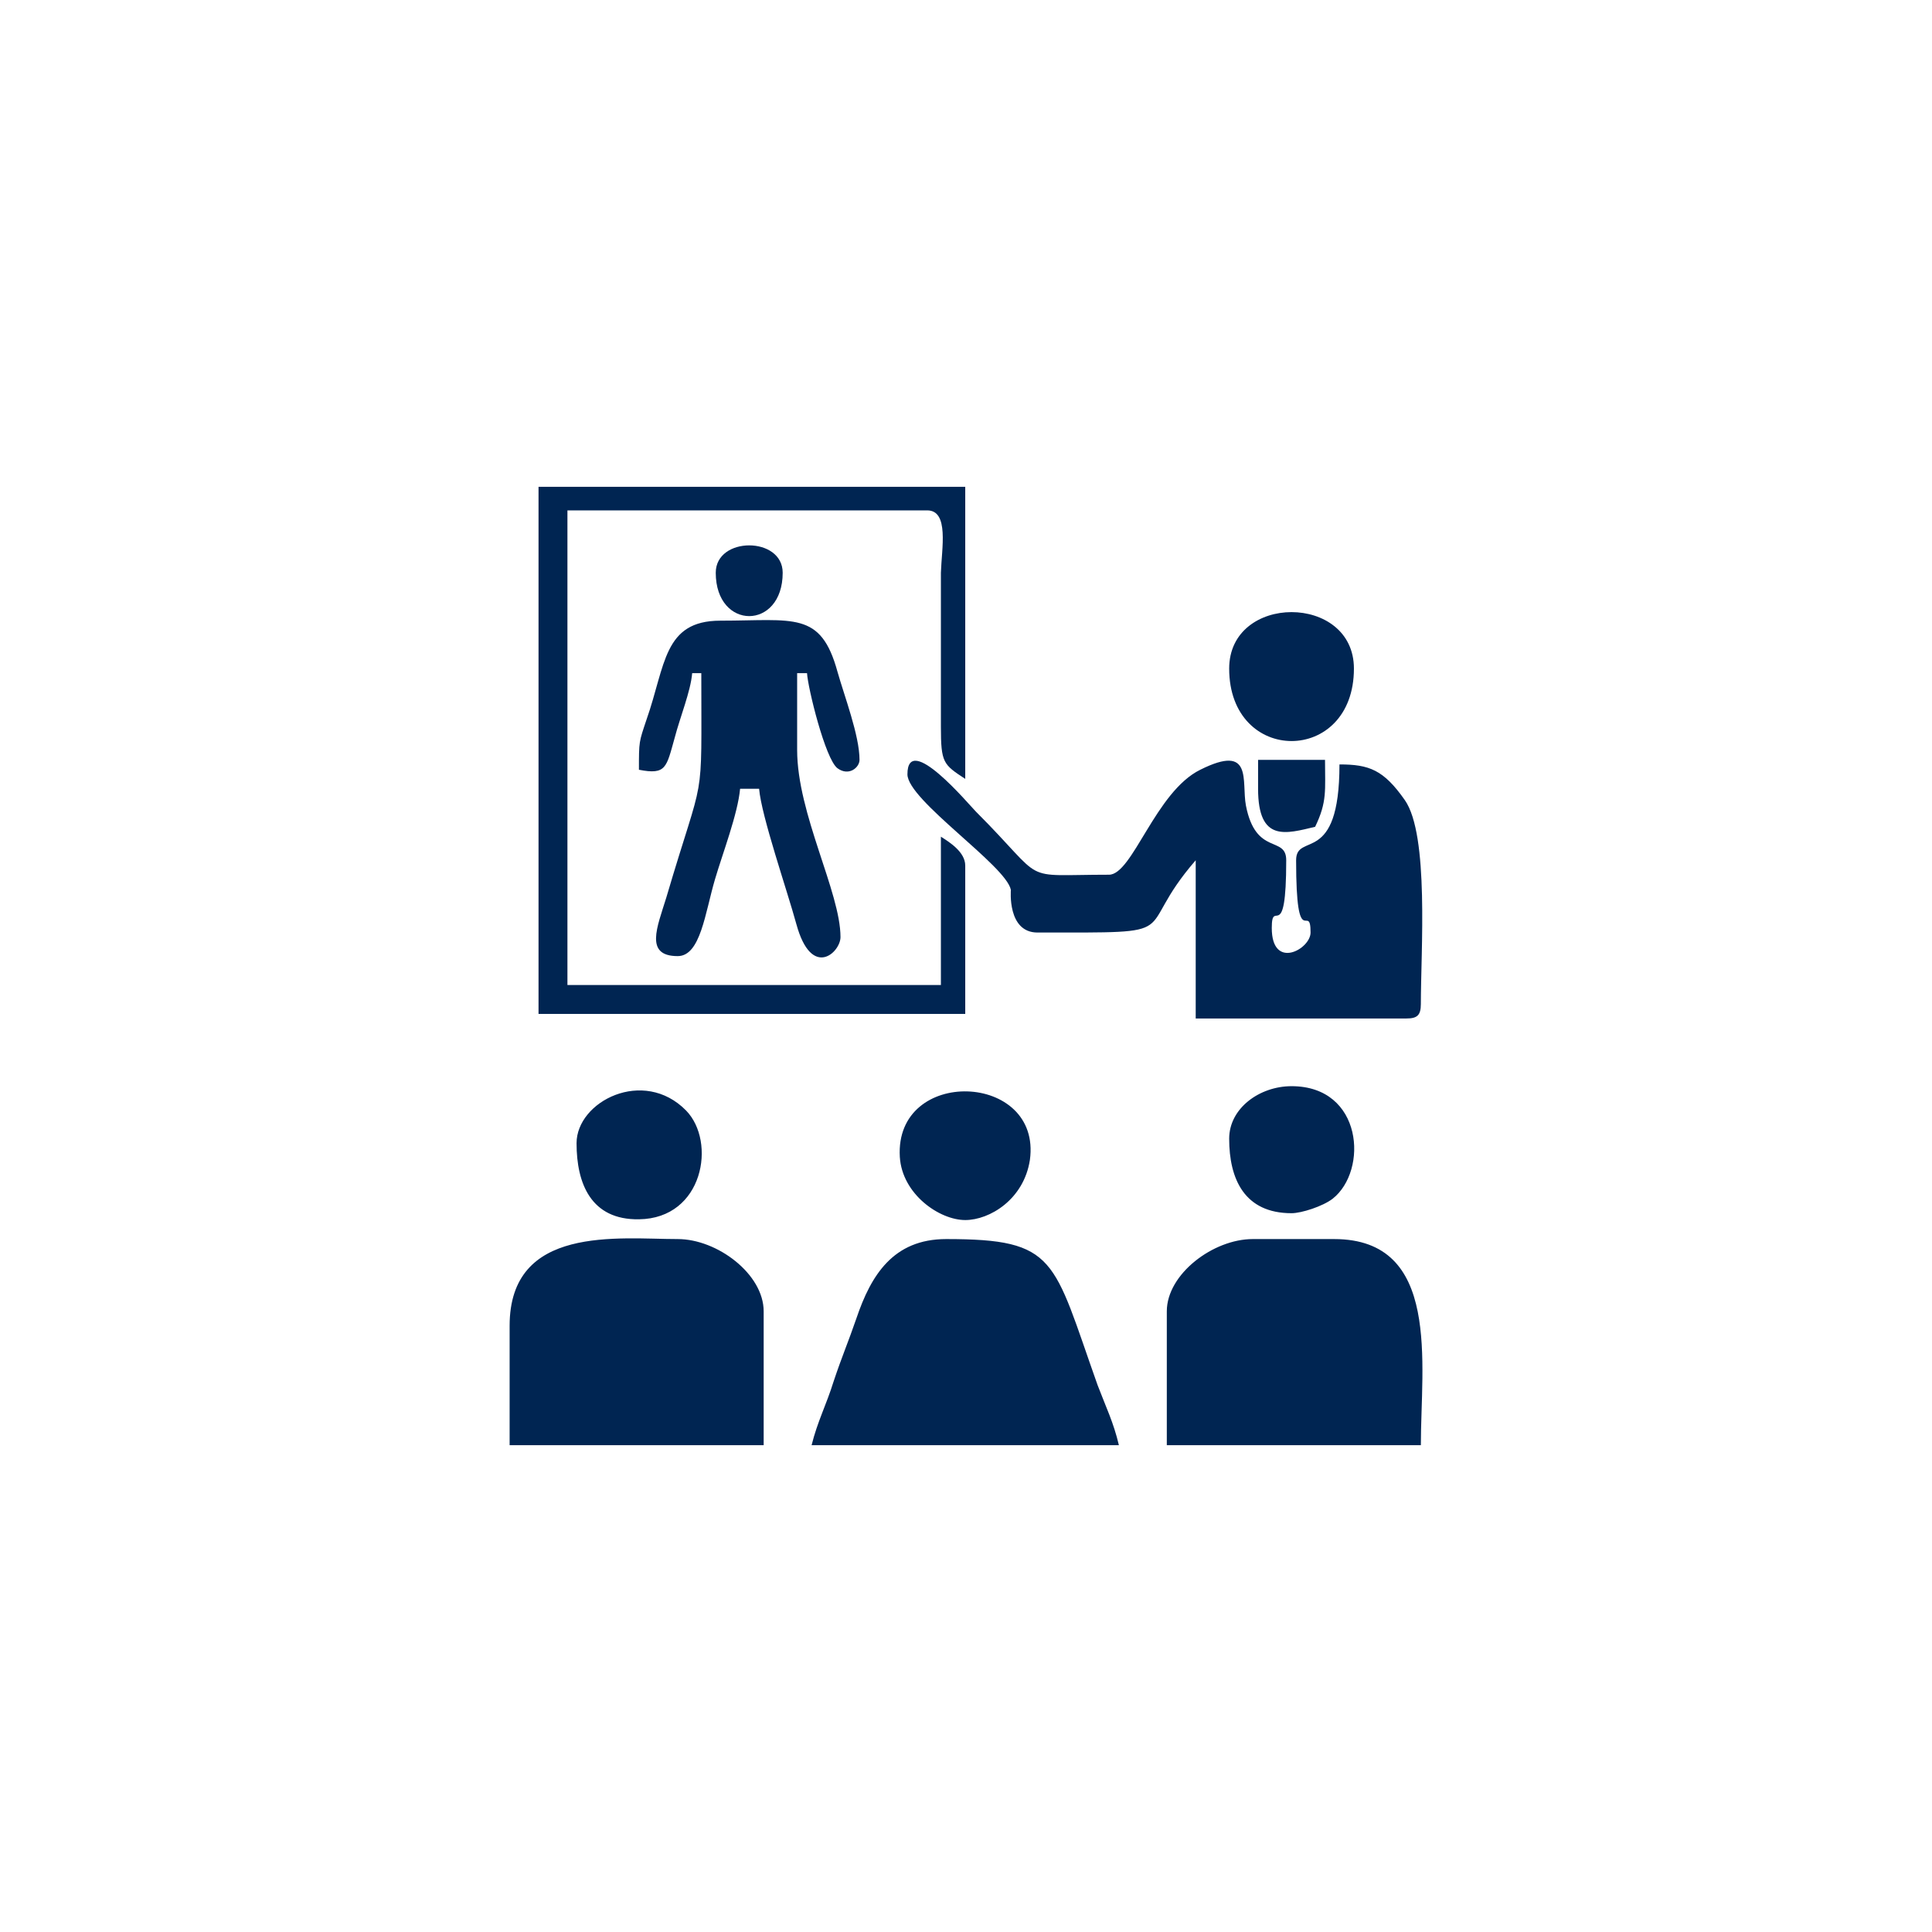
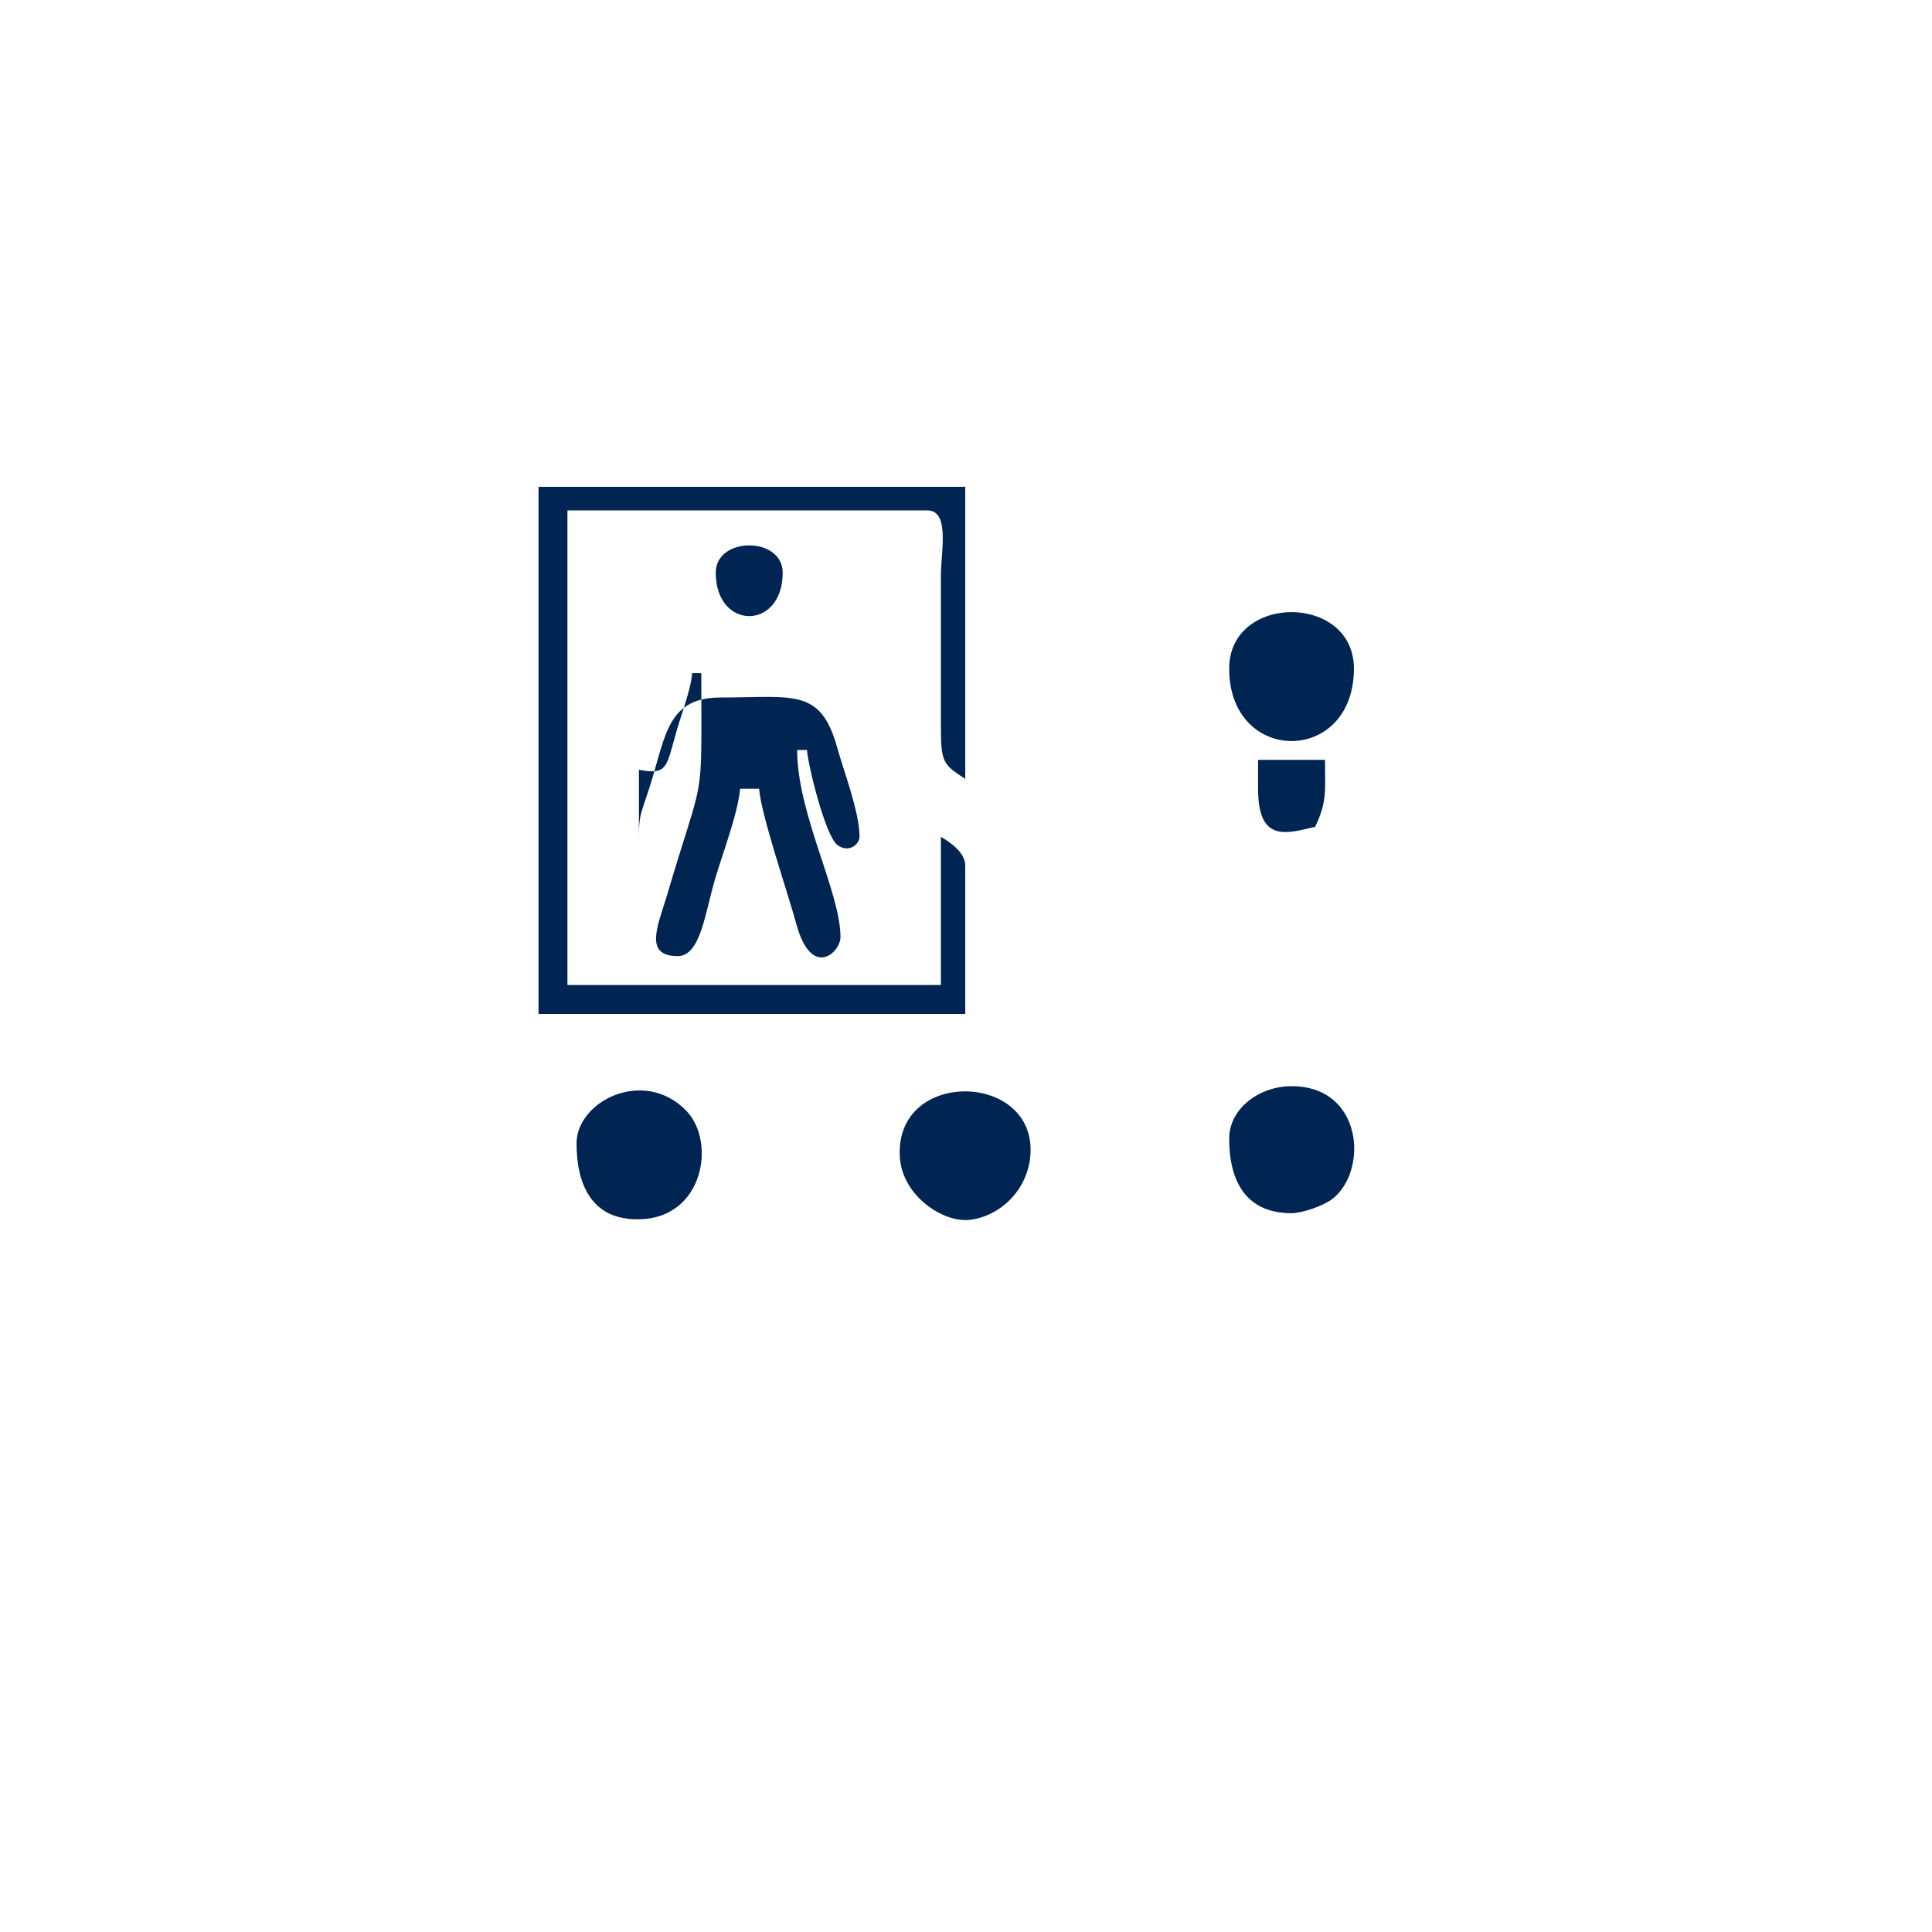
<svg xmlns="http://www.w3.org/2000/svg" xml:space="preserve" width="96" height="96" style="shape-rendering:geometricPrecision;text-rendering:geometricPrecision;image-rendering:optimizeQuality;fill-rule:evenodd;clip-rule:evenodd" viewBox="0 0 2540 2540">
  <defs>
    <style>.fil0{fill:#002552}</style>
  </defs>
  <g id="Layer_x0020_1">
    <g id="_2506076987216">
-       <path class="fil0" d="M1193 1018c0 34 130 120 136 152 0 0-5 56 35 56 203 0 122 4 208-95v208h277c14 0 19-4 19-19 0-70 11-222-21-268-28-40-47-47-86-47 0 135-57 88-57 126 0 125 19 53 19 95 0 22-51 50-51-6 0-41 19 25 19-89 0-33-40-5-53-72-6-32 10-82-60-47-59 29-89 138-120 138-121 0-79 13-175-83-9-9-90-106-90-49zM1534 1724v176h334c0-107 27-271-114-271h-107c-52 0-113 46-113 95zM670 1743v157h334v-176c0-49-61-95-113-95-78 0-221-19-221 114zM1471 1900c-7-30-17-50-28-79-59-166-53-192-199-192-70 0-99 48-118 104-11 32-19 50-30 83-10 32-21 52-29 84h404z" />
      <path class="fil0" d="M708 1333h561v-195c0-18-21-31-32-38v195H746V671h473c29 0 19 50 18 82v202c0 48 3 50 32 69V640H708v693z" />
-       <path class="fil0" d="M840 1012c36 7 36-3 47-42 7-27 21-61 23-85h12c0 182 5 122-46 295-12 39-29 77 15 77 30 0 36-57 49-101 10-34 30-86 33-119h25c3 36 37 134 49 178 20 73 58 37 58 17 0-59-57-162-57-246V885h13c1 19 24 113 40 125 15 11 29-1 29-11 0-32-20-84-29-116-22-80-57-67-154-67-75 0-72 59-97 130-10 30-10 28-10 66zM1269 1604c32 0 77-27 85-79 16-116-178-123-171-4 3 49 52 83 86 83zM758 1503c0 53 19 101 82 100 85-1 102-102 62-143-56-57-144-12-144 43zM1616 879c0 127 164 127 164 0 0-99-164-99-164 0zM1616 1497c0 53 20 98 82 98 13 0 41-9 54-19 47-37 40-148-54-148-42 0-82 29-82 69z" />
+       <path class="fil0" d="M840 1012c36 7 36-3 47-42 7-27 21-61 23-85h12c0 182 5 122-46 295-12 39-29 77 15 77 30 0 36-57 49-101 10-34 30-86 33-119h25c3 36 37 134 49 178 20 73 58 37 58 17 0-59-57-162-57-246h13c1 19 24 113 40 125 15 11 29-1 29-11 0-32-20-84-29-116-22-80-57-67-154-67-75 0-72 59-97 130-10 30-10 28-10 66zM1269 1604c32 0 77-27 85-79 16-116-178-123-171-4 3 49 52 83 86 83zM758 1503c0 53 19 101 82 100 85-1 102-102 62-143-56-57-144-12-144 43zM1616 879c0 127 164 127 164 0 0-99-164-99-164 0zM1616 1497c0 53 20 98 82 98 13 0 41-9 54-19 47-37 40-148-54-148-42 0-82 29-82 69z" />
      <path class="fil0" d="M1654 1037c0 71 37 59 75 50 16-33 13-48 13-88h-88v38zM941 753c0 76 88 76 88 0 0-48-88-48-88 0z" />
    </g>
  </g>
</svg>